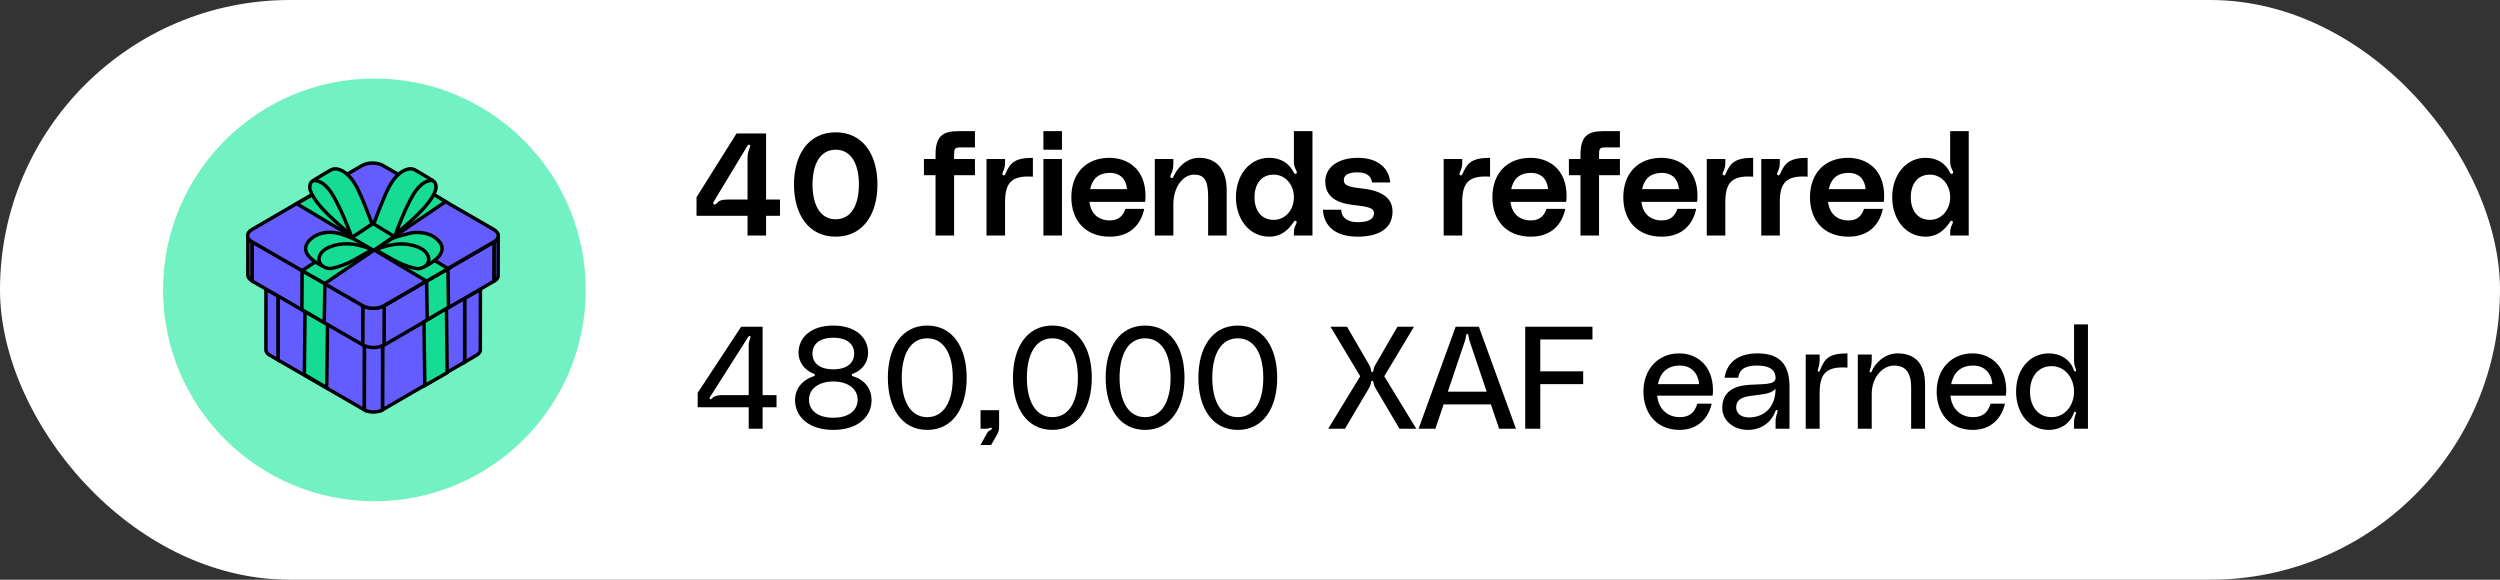
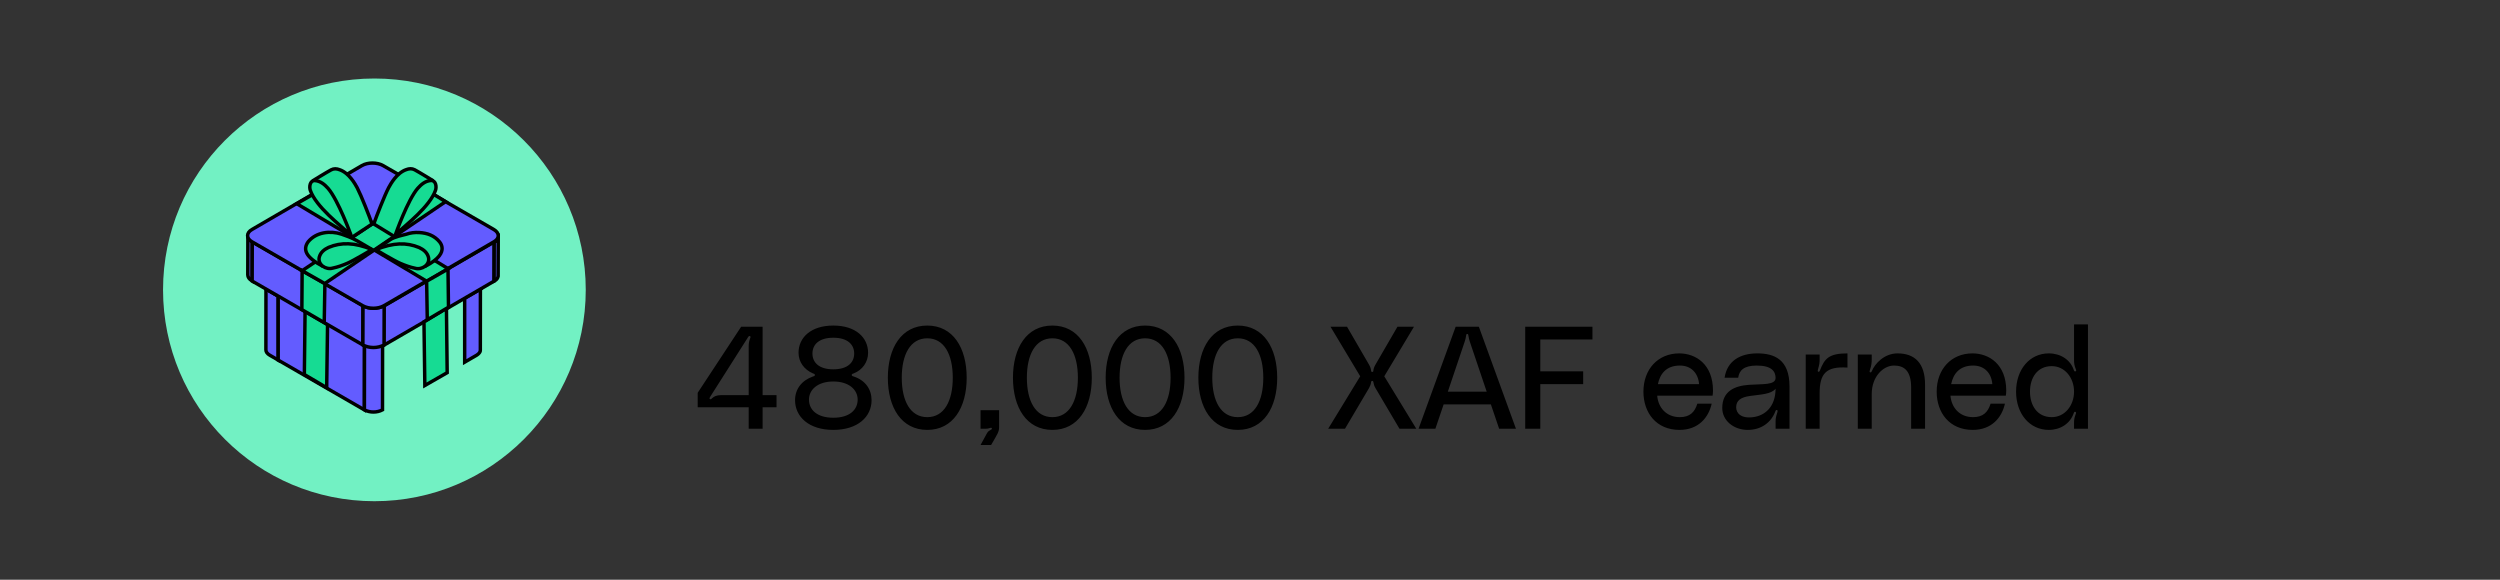
<svg xmlns="http://www.w3.org/2000/svg" width="414" height="96" viewBox="0 0 414 96" fill="none">
  <rect x="0" y="0" width="414" height="96" fill="#333333" stroke="none" />
-   <rect width="414" height="96" rx="48" fill="white" />
  <path d="M115.536 67.448V65.048L122.736 54.104H126.288V65.432H128.592V67.448H126.288V71H123.984V67.448H115.536ZM117.6 65.72C117.528 65.84 117.432 65.984 117.552 66.08C117.696 66.2 117.816 66.056 117.912 65.96C118.248 65.648 118.632 65.432 119.472 65.432H123.984V57.32C123.984 56.888 124.032 56.552 124.2 56.096C124.272 55.88 124.368 55.76 124.2 55.664C124.056 55.592 123.984 55.688 123.912 55.784L117.6 65.72ZM141.405 62.36C143.301 62.984 144.333 64.472 144.333 66.272C144.333 69.008 142.053 71.192 137.997 71.192C133.941 71.192 131.661 69.008 131.661 66.272C131.661 64.472 132.717 63.032 134.589 62.36C134.733 62.312 134.949 62.288 134.949 62.096C134.949 61.904 134.733 61.88 134.613 61.832C133.173 61.208 132.237 59.936 132.237 58.424C132.237 55.904 134.277 53.912 137.997 53.912C141.717 53.912 143.757 55.904 143.757 58.424C143.757 59.936 142.845 61.256 141.381 61.832C141.261 61.88 141.045 61.904 141.045 62.096C141.045 62.288 141.261 62.312 141.405 62.36ZM134.541 58.544C134.541 60.008 135.597 61.16 137.997 61.16C140.397 61.16 141.453 60.008 141.453 58.544C141.453 57.08 140.397 55.928 137.997 55.928C135.597 55.928 134.541 57.08 134.541 58.544ZM137.997 69.176C140.733 69.176 142.029 67.832 142.029 66.176C142.029 64.52 140.565 63.176 137.997 63.176C135.429 63.176 133.965 64.52 133.965 66.176C133.965 67.832 135.261 69.176 137.997 69.176ZM153.555 53.912C157.827 53.912 160.083 57.608 160.083 62.552C160.083 67.496 157.827 71.192 153.555 71.192C149.283 71.192 147.027 67.496 147.027 62.552C147.027 57.608 149.283 53.912 153.555 53.912ZM153.555 69.08C156.363 69.08 157.779 66.392 157.779 62.552C157.779 58.712 156.363 56.024 153.555 56.024C150.747 56.024 149.331 58.712 149.331 62.552C149.331 66.392 150.747 69.08 153.555 69.08ZM162.379 73.688L163.483 71.672C163.579 71.504 163.747 71.36 163.891 71.288C164.179 71.144 164.299 71.072 164.251 70.928C164.203 70.784 164.035 70.832 163.843 70.904C163.723 70.952 163.507 71 163.219 71H162.379V67.928H165.451V70.712C165.451 71.552 165.187 71.84 164.131 73.688H162.379ZM174.274 53.912C178.546 53.912 180.802 57.608 180.802 62.552C180.802 67.496 178.546 71.192 174.274 71.192C170.002 71.192 167.746 67.496 167.746 62.552C167.746 57.608 170.002 53.912 174.274 53.912ZM174.274 69.08C177.082 69.08 178.498 66.392 178.498 62.552C178.498 58.712 177.082 56.024 174.274 56.024C171.466 56.024 170.05 58.712 170.05 62.552C170.05 66.392 171.466 69.08 174.274 69.08ZM189.625 53.912C193.897 53.912 196.153 57.608 196.153 62.552C196.153 67.496 193.897 71.192 189.625 71.192C185.353 71.192 183.097 67.496 183.097 62.552C183.097 57.608 185.353 53.912 189.625 53.912ZM189.625 69.08C192.433 69.08 193.849 66.392 193.849 62.552C193.849 58.712 192.433 56.024 189.625 56.024C186.817 56.024 185.401 58.712 185.401 62.552C185.401 66.392 186.817 69.08 189.625 69.08ZM204.977 53.912C209.249 53.912 211.505 57.608 211.505 62.552C211.505 67.496 209.249 71.192 204.977 71.192C200.705 71.192 198.449 67.496 198.449 62.552C198.449 57.608 200.705 53.912 204.977 53.912ZM204.977 69.08C207.785 69.08 209.201 66.392 209.201 62.552C209.201 58.712 207.785 56.024 204.977 56.024C202.169 56.024 200.753 58.712 200.753 62.552C200.753 66.392 202.169 69.08 204.977 69.08ZM219.947 71L225.251 62.312L220.331 54.104H223.067L226.715 60.392C226.931 60.776 227.027 61.064 227.051 61.352C227.051 61.496 227.099 61.592 227.243 61.592C227.387 61.592 227.435 61.496 227.435 61.352C227.459 61.064 227.555 60.776 227.771 60.392L231.419 54.104H234.155L229.235 62.312L234.539 71H231.755L227.771 64.256C227.579 63.92 227.483 63.632 227.435 63.296C227.411 63.152 227.387 63.08 227.243 63.08C227.099 63.08 227.075 63.152 227.051 63.296C227.003 63.632 226.907 63.92 226.715 64.256L222.73 71H219.947ZM248.258 71L246.89 66.968H239.066L237.698 71H234.914L241.058 54.104H244.898L251.042 71H248.258ZM239.762 64.856H246.194L243.41 56.6C243.314 56.288 243.218 56 243.17 55.592C243.146 55.448 243.146 55.304 242.978 55.304C242.81 55.304 242.81 55.448 242.786 55.592C242.738 56 242.642 56.288 242.546 56.6L239.762 64.856ZM252.575 71V54.104H263.711V56.216H255.071V61.496H262.175V63.608H255.071V71H252.575ZM283.671 64.688C283.671 65.024 283.647 65.264 283.599 65.528H274.431C274.599 67.496 275.943 69.08 278.175 69.08C279.831 69.08 280.647 68.264 281.079 66.848H283.455C282.951 69.128 281.271 71.192 278.127 71.192C274.263 71.192 272.151 68.336 272.151 64.856C272.151 61.16 274.551 58.52 278.079 58.52C280.815 58.52 283.671 60.32 283.671 64.688ZM274.551 63.608H281.367C281.223 61.808 280.071 60.536 278.199 60.536C275.895 60.536 274.887 61.952 274.551 63.608ZM285.206 67.568C285.206 64.76 287.27 63.896 289.622 63.728C291.83 63.56 294.062 63.824 294.038 62.552C294.014 61.544 293.438 60.536 290.918 60.536C288.758 60.536 288.014 61.352 287.846 62.552H285.59C286.021 59.744 288.182 58.52 291.014 58.52C293.774 58.52 296.342 59.48 296.342 63.992V71H294.038V69.824C294.038 69.368 294.086 69.008 294.302 68.384C294.35 68.168 294.446 67.976 294.278 67.904C294.086 67.832 294.038 68.024 293.99 68.144C293.294 69.968 291.662 71.192 289.43 71.192C287.102 71.192 285.206 69.656 285.206 67.568ZM294.038 64.376C293.294 65.288 291.638 65.312 289.766 65.576C288.278 65.792 287.51 66.32 287.51 67.448C287.51 68.432 288.326 69.344 290.318 69.08C292.19 68.84 294.014 67.472 294.038 64.376ZM301.14 61.568C301.26 61.592 301.332 61.472 301.38 61.352C302.148 59.384 302.844 58.52 305.94 58.52V60.872C302.364 60.632 301.332 61.904 301.332 65.12V71H299.028V58.712H301.332V59.528C301.332 60.032 301.284 60.416 301.068 61.136C301.02 61.328 300.948 61.52 301.14 61.568ZM314.229 58.52C317.061 58.52 318.789 60.104 318.789 63.704V71H316.485V64.184C316.485 61.328 315.261 60.536 313.653 60.536C311.877 60.536 309.957 62.336 309.957 65.264V71H307.653V58.712H309.957V59.528C309.957 60.032 309.909 60.536 309.693 61.16C309.621 61.376 309.525 61.616 309.717 61.664C309.861 61.712 309.933 61.544 309.981 61.448C310.461 60.248 312.021 58.52 314.229 58.52ZM332.233 64.688C332.233 65.024 332.209 65.264 332.161 65.528H322.993C323.161 67.496 324.505 69.08 326.737 69.08C328.393 69.08 329.209 68.264 329.641 66.848H332.017C331.513 69.128 329.833 71.192 326.689 71.192C322.825 71.192 320.713 68.336 320.713 64.856C320.713 61.16 323.113 58.52 326.641 58.52C329.377 58.52 332.233 60.32 332.233 64.688ZM323.113 63.608H329.929C329.785 61.808 328.633 60.536 326.761 60.536C324.457 60.536 323.449 61.952 323.113 63.608ZM343.462 53.72H345.766V71H343.462V69.968C343.462 69.536 343.51 69.2 343.702 68.672C343.774 68.48 343.894 68.264 343.654 68.192C343.51 68.144 343.438 68.336 343.414 68.408C342.838 70.136 341.206 71.192 339.286 71.192C336.094 71.192 333.862 68.504 333.862 64.856C333.862 61.208 336.094 58.52 339.286 58.52C341.254 58.52 342.862 59.6 343.414 61.256C343.438 61.328 343.51 61.568 343.702 61.496C343.918 61.424 343.774 61.184 343.702 60.992C343.51 60.488 343.462 60.128 343.462 59.672V53.72ZM339.766 69.08C341.95 69.08 343.462 67.136 343.462 64.856C343.462 62.576 341.95 60.632 339.766 60.632C337.366 60.632 336.166 62.576 336.166 64.856C336.166 67.136 337.366 69.08 339.766 69.08Z" fill="black" />
-   <path d="M115.344 35.736V32.664L121.968 22.104H126.864V33.048H129.168V35.736H126.864V39H123.792V35.736H115.344ZM118.224 33.336C118.104 33.528 118.032 33.72 118.224 33.84C118.416 33.96 118.584 33.792 118.68 33.672C119.064 33.24 119.448 33.048 120.504 33.048H123.792V26.232C123.792 25.608 123.864 25.176 124.08 24.648C124.2 24.36 124.344 24.072 124.128 23.976C123.936 23.88 123.816 24.096 123.72 24.24L118.224 33.336ZM138.395 21.912C142.907 21.912 145.307 25.608 145.307 30.552C145.307 35.496 142.907 39.192 138.395 39.192C133.883 39.192 131.483 35.496 131.483 30.552C131.483 25.608 133.883 21.912 138.395 21.912ZM138.395 36.312C140.963 36.312 142.235 33.936 142.235 30.552C142.235 27.168 140.963 24.792 138.395 24.792C135.827 24.792 134.555 27.168 134.555 30.552C134.555 33.936 135.827 36.312 138.395 36.312ZM159.317 24.408C158.021 24.408 157.997 24.504 157.997 25.896V26.328H161.453V29.016H157.997V39H154.925V29.016H153.005V26.328H154.925V25.608C154.925 22.56 156.125 21.72 158.669 21.72H161.453V24.408H159.317ZM166.199 29.04C166.343 29.064 166.463 28.872 166.487 28.8C167.255 27.048 167.951 26.136 171.047 26.136V29.256C167.471 29.016 166.439 30.288 166.439 33.504V39H163.367V26.328H166.439V27.024C166.439 27.576 166.295 28.056 166.079 28.488C165.983 28.704 165.911 28.992 166.199 29.04ZM172.789 24.792V21.72H175.861V24.792H172.789ZM172.789 39V26.328H175.861V39H172.789ZM189.7 32.496C189.7 32.832 189.676 33.072 189.628 33.432H180.412C180.628 35.352 181.876 36.504 183.796 36.504C185.26 36.504 186.004 35.712 186.364 34.584H189.484C188.932 37.2 187.156 39.192 183.772 39.192C179.668 39.192 177.412 36.432 177.412 32.664C177.412 28.704 179.86 26.136 183.724 26.136C186.652 26.136 189.7 27.888 189.7 32.496ZM180.532 31.32H186.628C186.508 29.784 185.596 28.632 183.82 28.632C181.732 28.632 180.844 29.808 180.532 31.32ZM198.579 26.136C201.315 26.136 203.139 27.912 203.139 31.512V39H200.067V32.568C200.067 29.712 199.323 28.92 197.715 28.92C195.939 28.92 194.307 30.912 194.307 33.84V39H191.235V26.328H194.307V27.12C194.307 27.888 194.163 28.344 193.923 28.848C193.827 29.064 193.683 29.4 193.995 29.472C194.187 29.52 194.259 29.376 194.355 29.184C194.931 27.912 196.371 26.136 198.579 26.136ZM214.27 21.72H217.342V39H214.27V38.448C214.27 37.968 214.39 37.584 214.606 37.152C214.726 36.912 214.822 36.672 214.558 36.576C214.342 36.504 214.246 36.744 214.198 36.816C213.31 38.136 212.11 39.192 210.19 39.192C206.902 39.192 204.67 36.312 204.67 32.664C204.67 29.016 206.902 26.136 210.19 26.136C212.158 26.136 213.502 27.096 214.198 28.488C214.246 28.584 214.39 28.896 214.63 28.776C214.87 28.656 214.726 28.368 214.606 28.128C214.39 27.696 214.27 27.312 214.27 26.808V21.72ZM210.91 36.408C212.926 36.408 214.27 34.68 214.27 32.664C214.27 30.648 212.926 28.92 210.91 28.92C208.75 28.92 207.742 30.648 207.742 32.664C207.742 34.68 208.75 36.408 210.91 36.408ZM219.084 34.728H222.108C222.132 35.664 222.684 36.792 224.916 36.792C226.884 36.792 227.532 36.12 227.532 35.28C227.532 34.344 226.284 34.2 223.86 33.912C219.972 33.432 219.468 31.416 219.468 30C219.468 27.936 221.292 26.136 224.892 26.136C228.228 26.136 230.052 27.912 230.22 30.216H227.196C227.124 29.424 226.596 28.536 224.82 28.536C223.068 28.536 222.54 29.112 222.54 29.832C222.54 30.432 222.804 30.936 225.276 31.176C228.372 31.488 230.604 32.496 230.604 35.04C230.604 37.68 228.564 39.192 224.82 39.192C221.148 39.192 219.204 37.44 219.084 34.728ZM241.903 29.04C242.047 29.064 242.167 28.872 242.191 28.8C242.959 27.048 243.655 26.136 246.751 26.136V29.256C243.175 29.016 242.143 30.288 242.143 33.504V39H239.071V26.328H242.143V27.024C242.143 27.576 241.999 28.056 241.783 28.488C241.687 28.704 241.615 28.992 241.903 29.04ZM259.427 32.496C259.427 32.832 259.403 33.072 259.355 33.432H250.139C250.355 35.352 251.603 36.504 253.523 36.504C254.987 36.504 255.731 35.712 256.091 34.584H259.211C258.659 37.2 256.883 39.192 253.499 39.192C249.395 39.192 247.139 36.432 247.139 32.664C247.139 28.704 249.587 26.136 253.451 26.136C256.379 26.136 259.427 27.888 259.427 32.496ZM250.259 31.32H256.355C256.235 29.784 255.323 28.632 253.547 28.632C251.459 28.632 250.571 29.808 250.259 31.32ZM266.121 24.408C264.825 24.408 264.801 24.504 264.801 25.896V26.328H268.257V29.016H264.801V39H261.729V29.016H259.809V26.328H261.729V25.608C261.729 22.56 262.929 21.72 265.473 21.72H268.257V24.408H266.121ZM281.106 32.496C281.106 32.832 281.082 33.072 281.034 33.432H271.818C272.034 35.352 273.282 36.504 275.202 36.504C276.666 36.504 277.41 35.712 277.77 34.584H280.89C280.338 37.2 278.562 39.192 275.178 39.192C271.074 39.192 268.818 36.432 268.818 32.664C268.818 28.704 271.266 26.136 275.13 26.136C278.058 26.136 281.106 27.888 281.106 32.496ZM271.938 31.32H278.034C277.914 29.784 277.002 28.632 275.226 28.632C273.138 28.632 272.25 29.808 271.938 31.32ZM285.473 29.04C285.617 29.064 285.737 28.872 285.761 28.8C286.529 27.048 287.225 26.136 290.321 26.136V29.256C286.745 29.016 285.713 30.288 285.713 33.504V39H282.641V26.328H285.713V27.024C285.713 27.576 285.569 28.056 285.353 28.488C285.257 28.704 285.185 28.992 285.473 29.04ZM294.496 29.04C294.64 29.064 294.76 28.872 294.784 28.8C295.552 27.048 296.248 26.136 299.344 26.136V29.256C295.768 29.016 294.736 30.288 294.736 33.504V39H291.664V26.328H294.736V27.024C294.736 27.576 294.592 28.056 294.376 28.488C294.28 28.704 294.208 28.992 294.496 29.04ZM312.02 32.496C312.02 32.832 311.996 33.072 311.948 33.432H302.732C302.948 35.352 304.196 36.504 306.116 36.504C307.58 36.504 308.324 35.712 308.684 34.584H311.804C311.252 37.2 309.476 39.192 306.092 39.192C301.988 39.192 299.732 36.432 299.732 32.664C299.732 28.704 302.18 26.136 306.044 26.136C308.972 26.136 312.02 27.888 312.02 32.496ZM302.852 31.32H308.948C308.828 29.784 307.916 28.632 306.14 28.632C304.052 28.632 303.164 29.808 302.852 31.32ZM322.949 21.72H326.021V39H322.949V38.448C322.949 37.968 323.069 37.584 323.285 37.152C323.405 36.912 323.501 36.672 323.237 36.576C323.021 36.504 322.925 36.744 322.877 36.816C321.989 38.136 320.789 39.192 318.869 39.192C315.581 39.192 313.349 36.312 313.349 32.664C313.349 29.016 315.581 26.136 318.869 26.136C320.837 26.136 322.181 27.096 322.877 28.488C322.925 28.584 323.069 28.896 323.309 28.776C323.549 28.656 323.405 28.368 323.285 28.128C323.069 27.696 322.949 27.312 322.949 26.808V21.72ZM319.589 36.408C321.605 36.408 322.949 34.68 322.949 32.664C322.949 30.648 321.605 28.92 319.589 28.92C317.429 28.92 316.421 30.648 316.421 32.664C316.421 34.68 317.429 36.408 319.589 36.408Z" fill="black" />
  <circle cx="62" cy="48" r="35" fill="#72F1C3" />
  <path d="M79.555 45.3V47.865L78.936 48.226V46.165C78.971 46.147 78.994 46.13 79.022 46.113C79.045 46.096 79.074 46.079 79.097 46.062C79.154 46.021 79.211 45.976 79.257 45.924C79.292 45.895 79.32 45.861 79.343 45.827C79.36 45.809 79.372 45.798 79.377 45.781C79.395 45.758 79.412 45.735 79.429 45.706C79.441 45.689 79.452 45.672 79.458 45.661C79.469 45.638 79.481 45.615 79.486 45.598C79.509 45.557 79.521 45.523 79.526 45.483C79.538 45.454 79.544 45.426 79.544 45.397C79.544 45.386 79.549 45.374 79.544 45.363C79.544 45.34 79.544 45.323 79.544 45.3H79.555Z" fill="#635CFF" stroke="black" stroke-width="0.573" stroke-miterlimit="10" />
  <path d="M44.673 46.164V48.22L44.043 47.86V45.294C44.037 45.592 44.261 45.895 44.524 46.073C44.57 46.107 44.621 46.136 44.673 46.17V46.164Z" fill="#635CFF" stroke="black" stroke-width="0.573" stroke-miterlimit="10" />
  <path d="M79.555 47.871L79.543 57.95C79.543 57.95 79.543 57.99 79.538 58.013C79.538 58.036 79.538 58.059 79.532 58.082C79.532 58.082 79.532 58.088 79.532 58.093C79.532 58.111 79.521 58.122 79.521 58.134C79.515 58.157 79.509 58.179 79.503 58.197V58.208C79.486 58.242 79.469 58.282 79.452 58.311C79.452 58.317 79.452 58.323 79.446 58.328C79.423 58.363 79.4 58.397 79.377 58.431C79.372 58.443 79.366 58.449 79.36 58.454C79.355 58.46 79.343 58.466 79.337 58.477C79.309 58.512 79.28 58.54 79.246 58.575C79.234 58.58 79.223 58.597 79.211 58.609C79.171 58.643 79.131 58.678 79.085 58.712C79.062 58.729 79.034 58.746 79.011 58.764C78.994 58.775 78.977 58.792 78.959 58.804C78.948 58.804 78.942 58.815 78.931 58.821L76.949 59.972V49.394C77.402 49.131 79.143 48.117 79.561 47.877L79.555 47.871Z" fill="#635CFF" stroke="black" stroke-width="0.573" stroke-miterlimit="10" />
-   <path d="M78.942 46.164V48.226L76.944 49.389V59.966C73.198 62.142 67.133 65.67 63.342 67.869C63.342 66.403 63.354 56.41 63.359 55.219L63.606 55.075H63.611C68.038 52.498 74.555 48.713 78.948 46.159L78.942 46.164Z" fill="#635CFF" stroke="black" stroke-width="0.573" stroke-miterlimit="10" />
  <path d="M46.071 49.028V59.628L44.656 58.809C44.238 58.569 44.032 58.254 44.032 57.933L44.043 47.854C44.45 48.089 45.647 48.782 46.071 49.022V49.028Z" fill="#635CFF" stroke="black" stroke-width="0.573" stroke-miterlimit="10" />
  <path d="M60.359 55.224C60.359 56.37 60.348 66.461 60.342 67.875C56.167 65.464 50.217 62.034 46.071 59.634V49.034L44.667 48.226V46.17C49.283 48.833 55.737 52.556 60.359 55.224Z" fill="#635CFF" stroke="black" stroke-width="0.573" stroke-miterlimit="10" />
  <path d="M63.342 67.869L63.359 55.219C62.455 55.7 61.269 55.706 60.364 55.219L60.347 67.869C61.252 68.356 62.438 68.35 63.342 67.869Z" fill="#635CFF" stroke="black" stroke-width="0.573" stroke-miterlimit="10" />
  <path d="M78.936 44.429C79.767 44.91 79.767 45.689 78.942 46.165L63.359 55.224C62.535 55.706 61.195 55.706 60.364 55.224L44.673 46.165C43.842 45.684 43.842 44.905 44.667 44.429L60.25 35.37C61.075 34.889 62.415 34.889 63.245 35.37L78.936 44.429Z" fill="#635CFF" stroke="black" stroke-width="0.573" stroke-miterlimit="10" />
  <path d="M54.099 64.204L54.243 53.644L50.52 51.479L50.4 62.016L54.099 64.204Z" fill="#16DB93" stroke="black" stroke-width="0.573" stroke-miterlimit="10" />
  <path d="M81.823 40.169L81.794 46.56C81.794 46.56 82.384 46.343 82.493 45.741C82.493 45.724 82.51 39.493 82.51 39.493C82.51 39.493 82.304 39.802 81.817 40.169H81.823Z" fill="#635CFF" stroke="black" stroke-width="0.573" stroke-miterlimit="10" />
  <path d="M41.048 39.018L41.031 45.517C41.031 45.884 41.271 46.256 41.758 46.537L41.775 40.037C41.288 39.756 41.042 39.384 41.048 39.018Z" fill="#635CFF" stroke="black" stroke-width="0.573" stroke-miterlimit="10" />
  <path d="M81.8 40.083L81.783 46.577C76.108 49.887 69.275 53.85 63.56 57.172C63.56 55.837 63.577 52.052 63.583 50.672C69.15 47.436 76.257 43.307 81.8 40.083Z" fill="#635CFF" stroke="black" stroke-width="0.573" stroke-miterlimit="10" />
  <path d="M60.118 50.632C60.118 52.035 60.107 55.78 60.101 57.132C54.306 53.787 47.531 49.876 41.758 46.543C41.758 46.503 41.776 40.077 41.776 40.043C47.434 43.313 54.443 47.356 60.118 50.632Z" fill="#635CFF" stroke="black" stroke-width="0.573" stroke-miterlimit="10" />
  <path d="M63.6 57.126L63.617 50.626C62.558 51.187 61.172 51.193 60.112 50.626L60.095 57.126C61.155 57.693 62.541 57.687 63.6 57.126Z" fill="#635CFF" stroke="black" stroke-width="0.573" stroke-miterlimit="10" />
  <path d="M81.783 38.01C82.751 38.571 82.757 39.482 81.794 40.037L63.577 50.626C62.615 51.187 61.046 51.187 60.072 50.626L41.73 40.037C40.762 39.476 40.756 38.565 41.718 38.01L59.935 27.421C60.897 26.86 62.466 26.86 63.44 27.421L81.783 38.01Z" fill="#635CFF" stroke="black" stroke-width="0.573" stroke-miterlimit="10" />
  <path d="M50.034 44.836L49.988 51.268L53.693 53.427L53.802 46.961L50.034 44.836Z" fill="#16DB93" stroke="black" stroke-width="0.573" stroke-miterlimit="10" />
  <path d="M70.656 46.577L49.146 33.732L52.931 31.55L74.212 44.492L70.656 46.577Z" fill="#16DB93" stroke="black" stroke-width="0.573" stroke-miterlimit="10" />
  <path d="M53.779 46.955L73.788 33.394L70.318 31.275L50.033 44.825L53.779 46.955Z" fill="#16DB93" stroke="black" stroke-width="0.573" stroke-miterlimit="10" />
  <path d="M70.312 44.154C72.849 42.854 73.238 41.789 73.21 41.091C73.193 40.701 73.038 40.358 72.797 40.06C71.927 39 70.742 38.582 69.424 38.508C68.697 38.468 67.97 38.542 67.271 38.794C66.744 38.937 65.284 39.212 64.562 39.728L62.209 41.343" fill="#16DB93" />
  <path d="M70.312 44.154C72.849 42.854 73.238 41.789 73.21 41.091C73.193 40.701 73.038 40.358 72.797 40.06C71.927 39 70.742 38.582 69.424 38.508C68.697 38.468 67.97 38.542 67.271 38.794C66.744 38.937 65.284 39.212 64.562 39.728L62.209 41.343" stroke="black" stroke-width="0.573" stroke-miterlimit="10" />
  <path d="M62.203 41.348C65.135 40.157 67.334 40.129 69.407 40.987C70.129 41.325 70.741 41.801 70.959 42.62C71.24 43.851 69.859 44.75 68.737 44.424C67.895 44.252 67.105 43.965 66.32 43.628C65.249 43.169 62.208 41.348 62.208 41.348H62.203Z" fill="#16DB93" stroke="black" stroke-width="0.573" stroke-miterlimit="10" />
  <path d="M53.515 44.132C50.646 42.631 50.091 41.343 51.03 40.037C52.364 38.428 54.666 38.158 56.556 38.777C57.043 38.943 58.355 39.395 59.065 39.836L61.619 41.325" fill="#16DB93" />
  <path d="M53.515 44.132C50.646 42.631 50.091 41.343 51.03 40.037C52.364 38.428 54.666 38.158 56.556 38.777C57.043 38.943 58.355 39.395 59.065 39.836L61.619 41.325" stroke="black" stroke-width="0.573" stroke-miterlimit="10" />
  <path d="M61.625 41.325C58.693 40.134 56.493 40.105 54.42 40.965C53.699 41.302 53.086 41.778 52.868 42.597C52.588 43.828 53.968 44.727 55.09 44.401C55.932 44.229 56.722 43.943 57.507 43.605C58.578 43.147 61.619 41.325 61.619 41.325H61.625Z" fill="#16DB93" stroke="black" stroke-width="0.573" stroke-miterlimit="10" />
  <path d="M51.752 29.963C51.752 29.963 54.036 28.554 54.838 28.125C55.291 27.884 55.766 27.924 56.23 28.102C57.816 28.64 58.818 30.49 59.151 31.097C59.855 32.454 61.144 35.77 61.613 37.099L58.355 39.252" fill="#16DB93" />
  <path d="M51.752 29.963C51.752 29.963 54.036 28.554 54.838 28.125C55.291 27.884 55.766 27.924 56.23 28.102C57.816 28.64 58.818 30.49 59.151 31.097C59.855 32.454 61.144 35.77 61.613 37.099L58.355 39.252" stroke="black" stroke-width="0.573" stroke-miterlimit="10" />
  <path d="M58.12 38.931C56.247 37.231 52.324 34.218 51.385 31.521C51.184 30.931 51.316 29.866 52.147 29.9C53.074 29.98 53.727 30.524 54.323 31.189C56.001 33.119 58.12 38.926 58.12 38.926V38.931Z" fill="#16DB93" stroke="black" stroke-width="0.573" stroke-miterlimit="10" />
  <path d="M71.755 29.952C71.755 29.952 69.47 28.543 68.668 28.114C68.216 27.873 67.741 27.913 67.277 28.091C65.69 28.629 64.688 30.479 64.356 31.086C63.652 32.443 62.363 35.759 61.894 37.088L65.261 39.149" fill="#16DB93" />
  <path d="M71.755 29.952C71.755 29.952 69.47 28.543 68.668 28.114C68.216 27.873 67.741 27.913 67.277 28.091C65.69 28.629 64.688 30.479 64.356 31.086C63.652 32.443 62.363 35.759 61.894 37.088L65.261 39.149" stroke="black" stroke-width="0.573" stroke-miterlimit="10" />
  <path d="M65.496 38.829C67.357 37.145 71.188 34.184 72.122 31.51C72.322 30.92 72.19 29.855 71.36 29.889C70.432 29.969 69.779 30.513 69.184 31.177C67.506 33.108 65.496 38.823 65.496 38.823V38.829Z" fill="#16DB93" stroke="black" stroke-width="0.573" stroke-miterlimit="10" />
  <path d="M73.931 51.027L74.052 61.713L70.352 63.838L70.209 53.3L73.931 51.027Z" fill="#16DB93" stroke="black" stroke-width="0.573" stroke-miterlimit="10" />
  <path d="M74.189 44.55L74.269 50.872L70.759 52.951L70.65 46.577L74.189 44.55Z" fill="#16DB93" stroke="black" stroke-width="0.573" stroke-miterlimit="10" />
</svg>